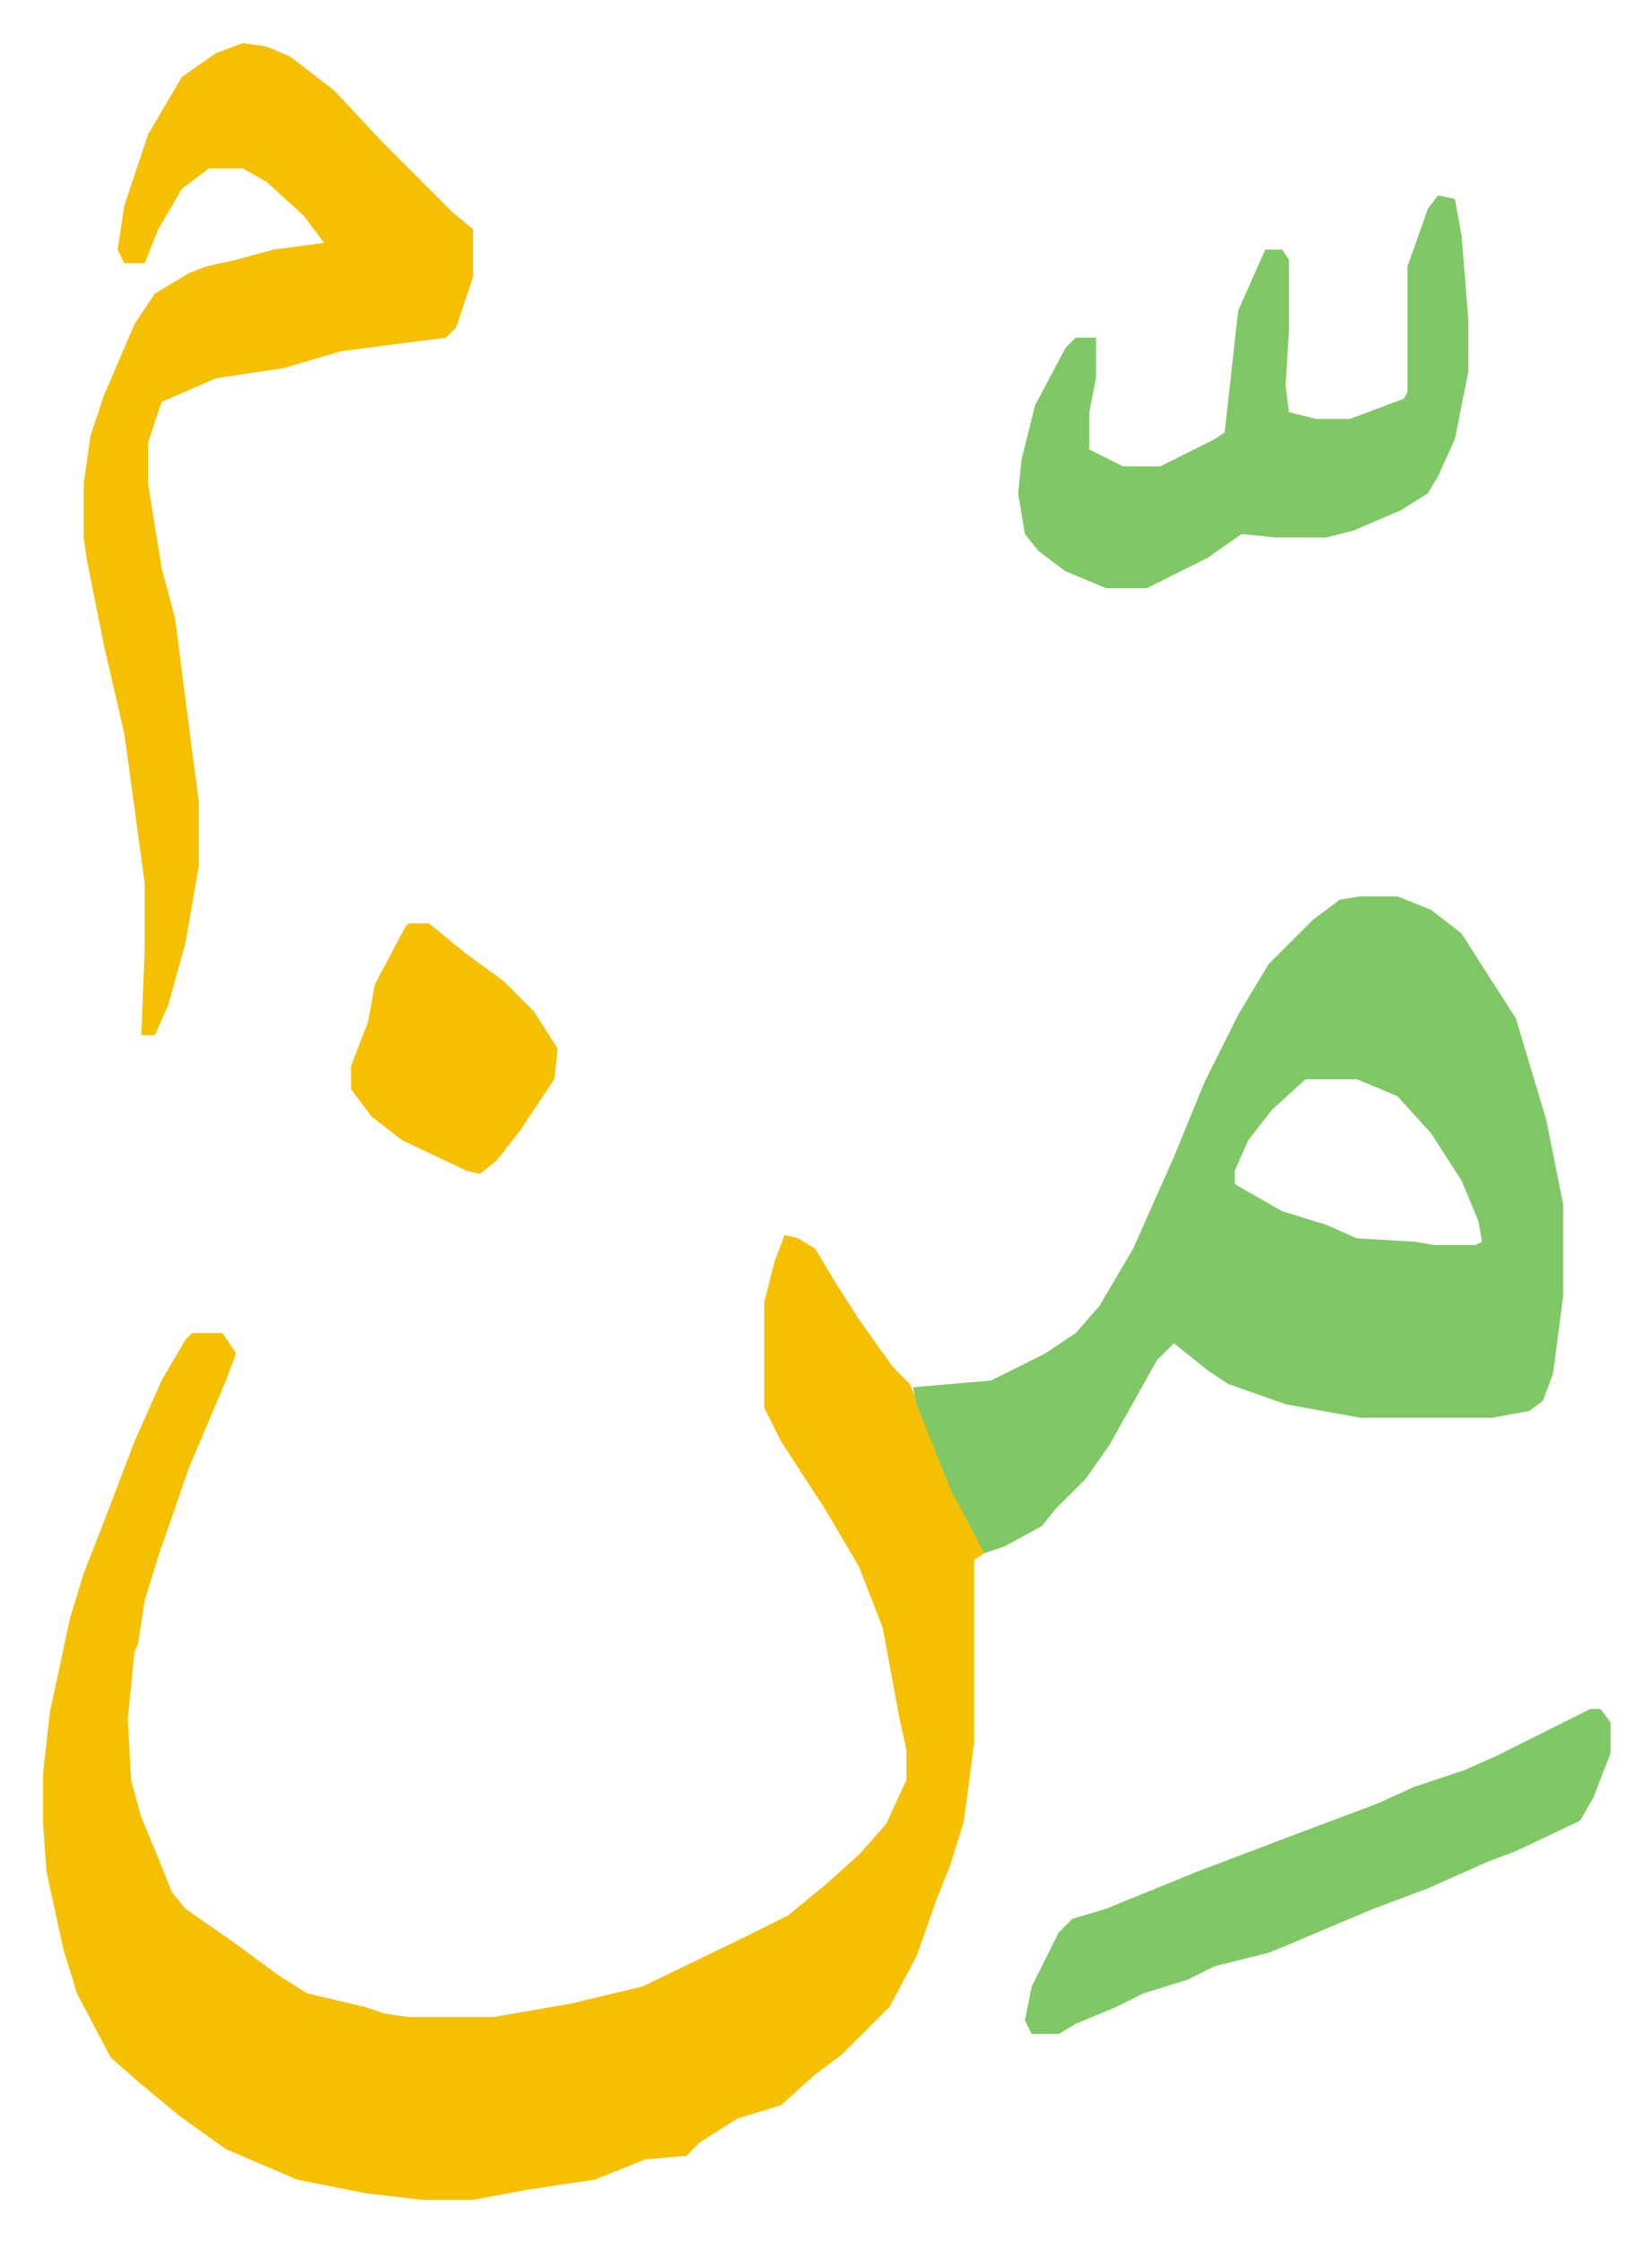
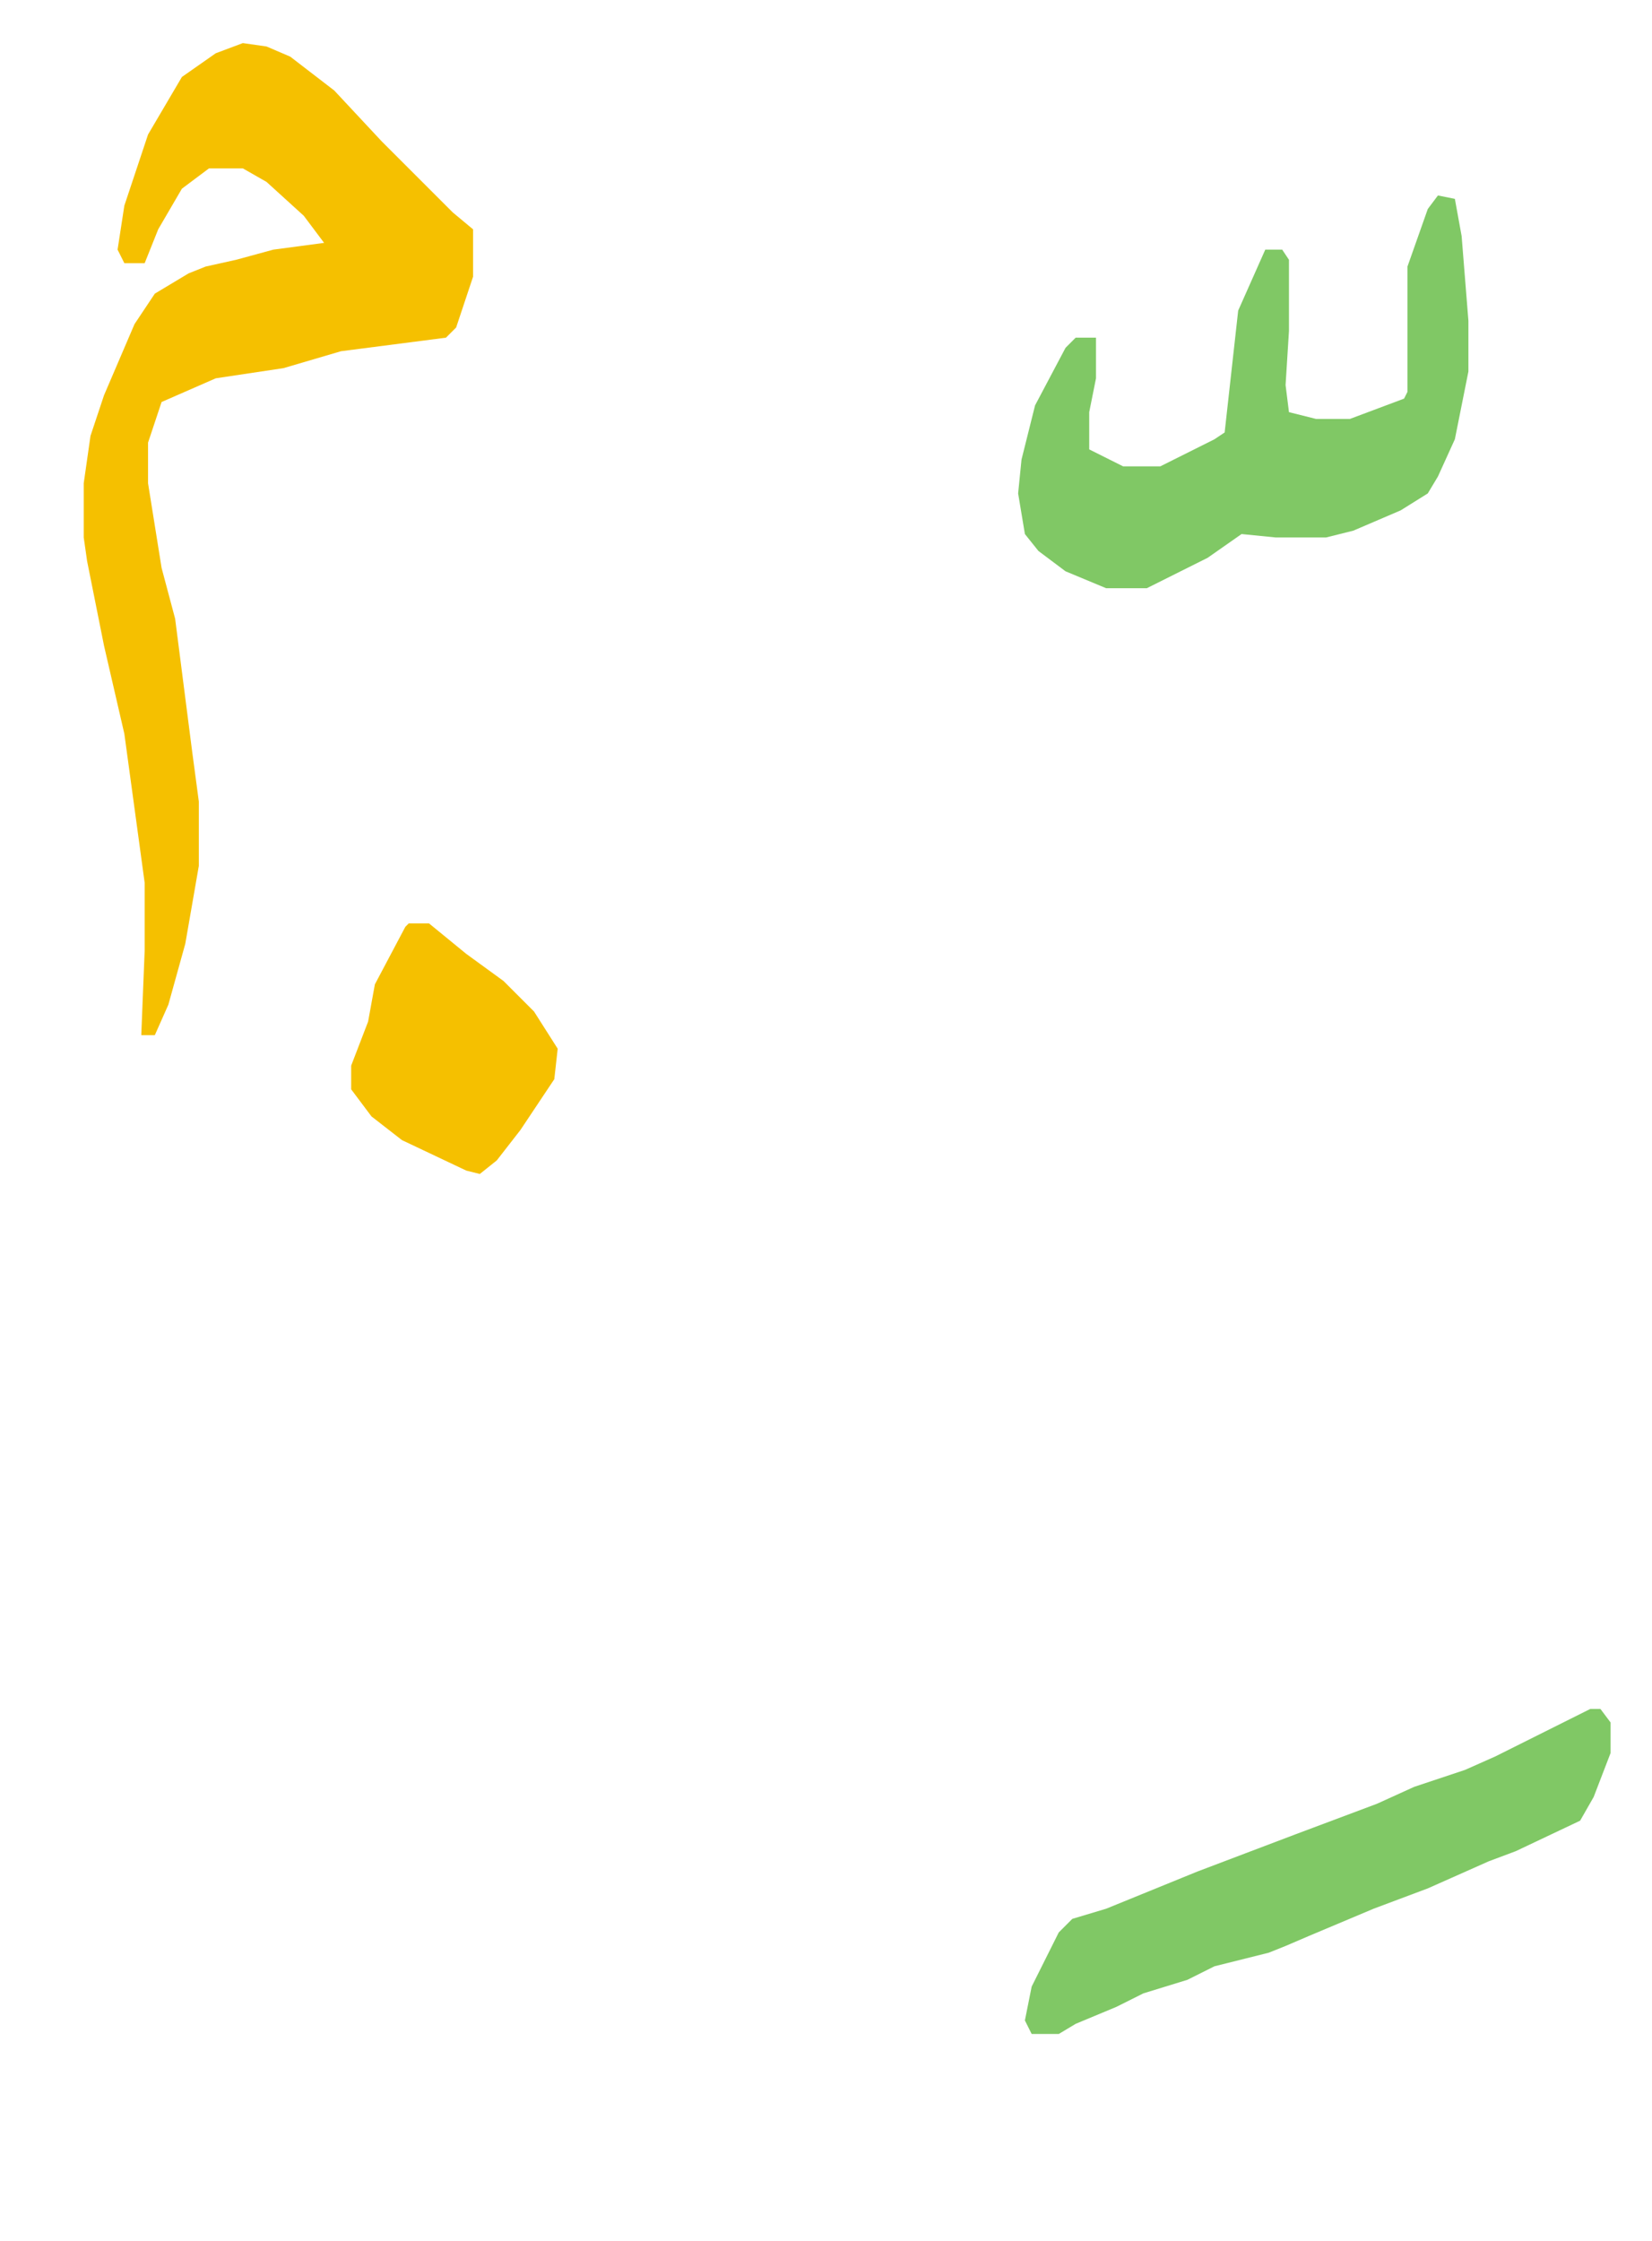
<svg xmlns="http://www.w3.org/2000/svg" role="img" viewBox="-12.73 392.27 487.96 661.96">
-   <path fill="#f5c000" id="rule_iqlab" d="M219 757l4 1 5 3 6 10 7 11 10 14 5 5 4 9 10 24 8 15v2l-3 2v54l-3 23-4 13-4 10-6 17-8 15-5 5-9 9-8 6-10 9-13 4-11 7-4 4-12 1-15 6-20 3-16 3h-15l-17-2-20-4-21-9-14-10-12-10-8-7-10-19-4-13-5-23-1-14v-15l2-18 6-28 4-13 7-18 8-21 8-18 7-12 2-2h9l4 6-3 8-11 26-9 26-4 13-2 13-1 2-2 20 1 18 3 11 5 12 4 10 4 5 13 9 15 11 8 5 17 4 6 2 7 1h25l23-4 21-5 31-15 12-6 11-9 10-9 8-9 6-13v-9l-2-9-5-27-7-18-10-17-13-20-5-10v-31l3-12z" />
-   <path fill="#80c865" id="rule_idgham_shafawi_with_meem" d="M389 657h11l10 4 9 7 7 11 9 14 9 30 5 25v27l-3 23-3 8-4 3-11 2h-39l-22-4-17-6-6-4-10-8-5 5-14 25-7 10-9 9-4 5-11 6-6 2-10-19-10-25-1-5 23-2 16-8 9-6 7-8 10-17 12-27 9-22 10-20 9-15 13-13 8-6zm-16 54l-10 9-7 9-4 9v4l14 8 13 4 9 4 17 1 6 1h12l2-1-1-6-5-12-9-14-10-11-12-5z" />
  <path fill="#f5c000" id="rule_iqlab" d="M59 405l7 1 7 3 13 10 14 15 21 21 6 5v14l-5 15-3 3-31 4-17 5-20 3-16 7-4 12v12l4 25 4 15 5 39 2 15v19l-4 23-5 18-4 9h-4l1-25v-20l-6-44-6-26-5-25-1-7v-16l2-14 4-12 9-21 6-9 10-6 5-2 9-2 11-3 15-2-6-8-11-10-7-4H49l-8 6-7 12-4 10h-6l-2-4 2-13 7-21 10-17 10-7z" />
  <path fill="#80c865" id="rule_idgham_shafawi_with_meem" d="M412 450l5 1 2 11 2 25v15l-4 20-5 11-3 5-8 5-14 6-8 2h-15l-10-1-10 7-18 9h-12l-12-5-8-6-4-5-2-12 1-10 4-16 9-17 3-3h6v12l-2 10v11l10 5h11l16-8 3-2 4-36 8-18h5l2 3v21l-1 16 1 8 8 2h10l16-6 1-2v-37l6-17zm45 447h3l3 4v9l-5 13-4 7-19 9-8 3-18 8-16 6-19 8-7 3-5 2-16 4-8 4-13 4-8 4-12 5-5 3h-8l-2-4 2-10 8-16 4-4 10-3 27-11 29-11 24-9 11-5 15-5 9-4 22-11z" />
  <path fill="#f5c000" id="rule_iqlab" d="M108 665h6l11 9 11 8 9 9 7 11-1 9-10 15-7 9-5 4-4-1-19-9-9-7-6-8v-7l5-13 2-11 9-17z" />
</svg>